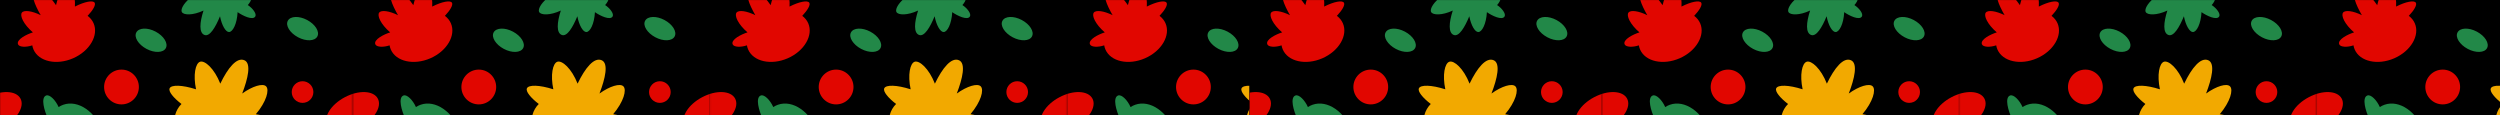
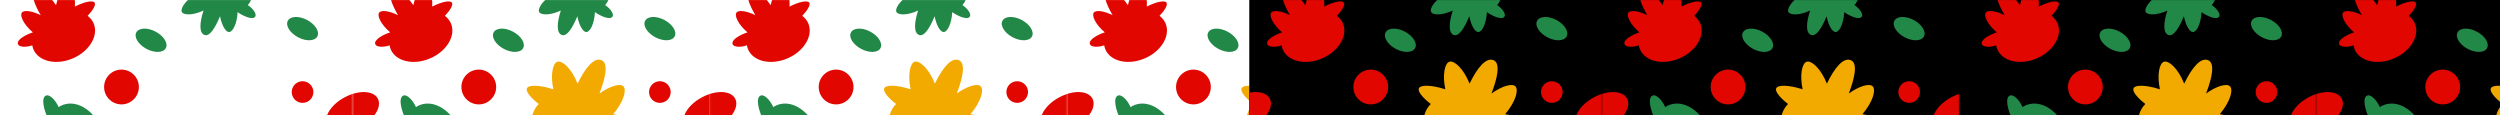
<svg xmlns="http://www.w3.org/2000/svg" width="1733" height="80" viewBox="0 0 1733 80" fill="none">
  <g clip-path="url(#clip0_432_2)">
-     <path d="M868.1 -0.634H-0.25V487.967H868.1V-0.634Z" fill="black" />
    <mask id="mask0_432_2" style="mask-type:luminance" maskUnits="userSpaceOnUse" x="-1" y="-1" width="246" height="198">
      <path d="M244.427 -0.634H-0.217V196.585H244.427V-0.634Z" fill="white" />
    </mask>
    <g mask="url(#mask0_432_2)">
-       <path d="M179.769 90.745C185.438 91.763 191.674 90.595 192.391 87.843C193.591 83.24 183.07 79.988 177.351 79.171C184.688 70.515 186.905 62.226 184.437 59.824C182.137 57.589 175.067 59.674 167.881 64.828C171.949 54.27 174.284 43.88 169.415 41.762C164.163 39.477 157.977 47.015 152.709 57.99C148.574 47.482 141.988 41.712 138.687 42.796C135.485 43.863 133.768 51.902 135.902 61.909C126.232 58.807 118.762 58.673 117.595 61.208C116.578 63.41 120.263 67.813 125.782 72.083C123.697 74.201 122.197 76.736 121.447 79.604C118.412 91.229 128.899 104.021 144.856 108.174C160.812 112.327 176.201 106.289 179.235 94.665C179.569 93.364 179.736 92.046 179.752 90.729" fill="#F2A900" />
-     </g>
+       </g>
    <mask id="mask1_432_2" style="mask-type:luminance" maskUnits="userSpaceOnUse" x="244" y="-1" width="249" height="198">
      <path d="M492.123 -0.634H244.377V196.585H492.123V-0.634Z" fill="white" />
    </mask>
    <g mask="url(#mask1_432_2)">
      <path d="M427.448 90.745C433.117 91.763 439.352 90.595 440.069 87.843C441.27 83.24 430.749 79.988 425.03 79.171C432.366 70.515 434.584 62.226 432.116 59.824C429.815 57.589 422.746 59.674 415.56 64.828C419.628 54.27 421.962 43.88 417.094 41.762C411.842 39.477 405.656 47.015 400.387 57.99C396.252 47.482 389.667 41.712 386.365 42.796C383.164 43.863 381.447 51.902 383.581 61.909C373.91 58.807 366.441 58.673 365.274 61.208C364.257 63.41 367.942 67.813 373.46 72.083C371.376 74.201 369.876 76.736 369.125 79.604C366.091 91.229 376.578 104.021 392.534 108.174C408.49 112.327 423.88 106.289 426.914 94.665C427.248 93.364 427.414 92.046 427.431 90.729" fill="#F2A900" />
    </g>
    <mask id="mask2_432_2" style="mask-type:luminance" maskUnits="userSpaceOnUse" x="492" y="-1" width="248" height="198">
      <path d="M739.801 -0.634H492.056V196.585H739.801V-0.634Z" fill="white" />
    </mask>
    <g mask="url(#mask2_432_2)">
      <path d="M675.143 90.745C680.812 91.763 687.047 90.595 687.764 87.843C688.965 83.24 678.461 79.988 672.725 79.171C680.061 70.515 682.279 62.226 679.811 59.824C677.51 57.589 670.441 59.674 663.238 64.828C667.306 54.27 669.641 43.88 664.772 41.762C659.52 39.477 653.334 47.015 648.066 57.99C643.931 47.482 637.345 41.712 634.044 42.796C630.842 43.863 629.125 51.902 631.259 61.909C621.589 58.807 614.119 58.673 612.969 61.208C611.952 63.41 615.637 67.813 621.155 72.083C619.071 74.201 617.571 76.736 616.82 79.604C613.786 91.229 624.273 104.021 640.229 108.174C656.186 112.327 671.575 106.289 674.609 94.665C674.943 93.364 675.109 92.046 675.126 90.729" fill="#F2A900" />
    </g>
    <mask id="mask3_432_2" style="mask-type:luminance" maskUnits="userSpaceOnUse" x="739" y="-1" width="130" height="198">
      <path d="M868.117 -0.634H739.751V196.585H868.117V-0.634Z" fill="white" />
    </mask>
    <g mask="url(#mask3_432_2)">
      <path d="M922.821 90.745C928.49 91.763 934.726 90.595 935.443 87.843C936.643 83.24 926.123 79.988 920.404 79.171C927.74 70.515 929.958 62.226 927.49 59.824C925.189 57.589 918.12 59.674 910.917 64.828C914.985 54.27 917.319 43.88 912.451 41.762C907.199 39.477 901.013 47.015 895.744 57.99C891.609 47.482 885.024 41.712 881.722 42.796C878.521 43.863 876.804 51.902 878.938 61.909C869.267 58.807 861.798 58.673 860.648 61.208C859.63 63.41 863.315 67.813 868.834 72.083C866.75 74.201 865.249 76.736 864.499 79.604C861.464 91.229 871.952 104.021 887.908 108.174C903.864 112.327 919.253 106.289 922.288 94.665C922.621 93.364 922.788 92.046 922.805 90.729" fill="#F2A900" />
    </g>
    <mask id="mask4_432_2" style="mask-type:luminance" maskUnits="userSpaceOnUse" x="-1" y="-1" width="246" height="198">
      <path d="M244.427 -0.634H-0.217V196.585H244.427V-0.634Z" fill="white" />
    </mask>
    <g mask="url(#mask4_432_2)">
      <path d="M249.846 87.877C240.159 93.014 229.888 92.597 226.887 86.943C223.886 81.289 229.305 72.55 238.992 67.413C248.679 62.276 258.95 62.693 261.951 68.347C264.952 74.001 259.533 82.757 249.846 87.877Z" fill="#E10600" />
    </g>
    <mask id="mask5_432_2" style="mask-type:luminance" maskUnits="userSpaceOnUse" x="244" y="-1" width="249" height="198">
      <path d="M492.123 -0.634H244.377V196.585H492.123V-0.634Z" fill="white" />
    </mask>
    <g mask="url(#mask5_432_2)">
      <path d="M497.541 87.877C487.854 93.014 477.584 92.597 474.582 86.943C471.581 81.289 477 72.55 486.687 67.413C496.374 62.276 506.645 62.693 509.646 68.347C512.647 74.001 507.228 82.757 497.541 87.877Z" fill="#E10600" />
    </g>
    <mask id="mask6_432_2" style="mask-type:luminance" maskUnits="userSpaceOnUse" x="492" y="-1" width="248" height="198">
      <path d="M739.801 -0.634H492.056V196.585H739.801V-0.634Z" fill="white" />
    </mask>
    <g mask="url(#mask6_432_2)">
      <path d="M745.236 87.877C735.549 93.014 725.279 92.597 722.278 86.943C719.276 81.289 724.695 72.55 734.382 67.413C744.069 62.276 754.34 62.693 757.341 68.347C760.342 74.001 754.923 82.757 745.236 87.877Z" fill="#E10600" />
    </g>
    <mask id="mask7_432_2" style="mask-type:luminance" maskUnits="userSpaceOnUse" x="-1" y="-1" width="246" height="198">
      <path d="M244.427 -0.634H-0.217V196.585H244.427V-0.634Z" fill="white" />
    </mask>
    <g mask="url(#mask7_432_2)">
      <path d="M94.486 22.482C92.736 25.785 95.903 30.888 101.556 33.89C107.208 36.892 113.21 36.642 114.961 33.34C116.712 30.038 113.544 24.934 107.891 21.932C102.239 18.93 96.237 19.18 94.486 22.482Z" fill="#228848" />
      <path d="M206.579 25.818C212.232 28.82 218.234 28.57 219.985 25.267C221.735 21.965 218.567 16.862 212.915 13.86C207.263 10.858 201.261 11.108 199.51 14.41C197.759 17.712 200.927 22.816 206.579 25.818Z" fill="#228848" />
    </g>
    <mask id="mask8_432_2" style="mask-type:luminance" maskUnits="userSpaceOnUse" x="244" y="-1" width="249" height="198">
      <path d="M492.123 -0.634H244.377V196.585H492.123V-0.634Z" fill="white" />
    </mask>
    <g mask="url(#mask8_432_2)">
      <path d="M342.182 22.482C340.431 25.785 343.599 30.888 349.251 33.89C354.903 36.892 360.905 36.642 362.656 33.34C364.407 30.038 361.239 24.934 355.587 21.932C349.935 18.93 343.932 19.18 342.182 22.482Z" fill="#228848" />
      <path d="M454.258 25.818C459.91 28.82 465.912 28.57 467.663 25.267C469.414 21.965 466.246 16.862 460.594 13.86C454.942 10.858 448.939 11.108 447.189 14.41C445.438 17.712 448.606 22.816 454.258 25.818Z" fill="#228848" />
    </g>
    <mask id="mask9_432_2" style="mask-type:luminance" maskUnits="userSpaceOnUse" x="492" y="-1" width="248" height="198">
      <path d="M739.801 -0.634H492.056V196.585H739.801V-0.634Z" fill="white" />
    </mask>
    <g mask="url(#mask9_432_2)">
      <path d="M589.877 22.482C588.126 25.785 591.294 30.888 596.946 33.89C602.598 36.892 608.601 36.642 610.351 33.34C612.102 30.038 608.934 24.934 603.282 21.932C597.63 18.93 591.627 19.18 589.877 22.482Z" fill="#228848" />
      <path d="M701.953 25.818C707.605 28.82 713.608 28.57 715.358 25.267C717.109 21.965 713.941 16.862 708.289 13.86C702.637 10.858 696.634 11.108 694.884 14.41C693.133 17.712 696.301 22.816 701.953 25.818Z" fill="#228848" />
    </g>
    <mask id="mask10_432_2" style="mask-type:luminance" maskUnits="userSpaceOnUse" x="739" y="-1" width="130" height="198">
      <path d="M868.117 -0.634H739.751V196.585H868.117V-0.634Z" fill="white" />
    </mask>
    <g mask="url(#mask10_432_2)">
      <path d="M837.555 22.482C835.805 25.784 838.973 30.888 844.625 33.89C850.277 36.892 856.279 36.642 858.03 33.339C859.781 30.037 856.613 24.933 850.96 21.931C845.308 18.929 839.306 19.18 837.555 22.482Z" fill="#228848" />
    </g>
    <mask id="mask11_432_2" style="mask-type:luminance" maskUnits="userSpaceOnUse" x="-1" y="-1" width="246" height="198">
      <path d="M244.427 -0.634H-0.217V196.585H244.427V-0.634Z" fill="white" />
    </mask>
    <g mask="url(#mask11_432_2)">
      <path d="M72.161 60.308C72.161 66.962 77.563 72.366 84.216 72.366C90.868 72.366 96.27 66.962 96.27 60.308C96.27 53.653 90.868 48.249 84.216 48.249C77.563 48.249 72.161 53.653 72.161 60.308Z" fill="#E10600" />
      <path d="M202.228 63.81C202.228 67.963 205.579 71.315 209.731 71.315C213.882 71.315 217.233 67.947 217.233 63.81C217.233 59.674 213.865 56.305 209.731 56.305C205.596 56.305 202.228 59.674 202.228 63.81Z" fill="#E10600" />
    </g>
    <mask id="mask12_432_2" style="mask-type:luminance" maskUnits="userSpaceOnUse" x="244" y="-1" width="249" height="198">
      <path d="M492.123 -0.634H244.377V196.585H492.123V-0.634Z" fill="white" />
    </mask>
    <g mask="url(#mask12_432_2)">
      <path d="M319.84 60.308C319.84 66.962 325.242 72.366 331.894 72.366C338.547 72.366 343.949 66.962 343.949 60.308C343.949 53.653 338.547 48.249 331.894 48.249C325.242 48.249 319.84 53.653 319.84 60.308Z" fill="#E10600" />
      <path d="M449.923 63.81C449.923 67.963 453.274 71.315 457.426 71.315C461.577 71.315 464.929 67.947 464.929 63.81C464.929 59.674 461.561 56.305 457.426 56.305C453.291 56.305 449.923 59.674 449.923 63.81Z" fill="#E10600" />
    </g>
    <mask id="mask13_432_2" style="mask-type:luminance" maskUnits="userSpaceOnUse" x="492" y="-1" width="248" height="198">
      <path d="M739.801 -0.634H492.056V196.585H739.801V-0.634Z" fill="white" />
    </mask>
    <g mask="url(#mask13_432_2)">
      <path d="M567.535 60.308C567.535 66.962 572.92 72.366 579.589 72.366C586.259 72.366 591.644 66.962 591.644 60.308C591.644 53.653 586.242 48.249 579.589 48.249C572.937 48.249 567.535 53.653 567.535 60.308Z" fill="#E10600" />
      <path d="M697.618 63.81C697.618 67.963 700.969 71.315 705.121 71.315C709.273 71.315 712.624 67.947 712.624 63.81C712.624 59.674 709.256 56.305 705.121 56.305C700.986 56.305 697.618 59.674 697.618 63.81Z" fill="#E10600" />
    </g>
    <mask id="mask14_432_2" style="mask-type:luminance" maskUnits="userSpaceOnUse" x="739" y="-1" width="130" height="198">
      <path d="M868.117 -0.634H739.751V196.585H868.117V-0.634Z" fill="white" />
    </mask>
    <g mask="url(#mask14_432_2)">
      <path d="M815.23 60.308C815.23 66.962 820.615 72.366 827.285 72.366C833.954 72.366 839.339 66.962 839.339 60.308C839.339 53.653 833.937 48.249 827.285 48.249C820.632 48.249 815.23 53.653 815.23 60.308Z" fill="#E10600" />
    </g>
    <mask id="mask15_432_2" style="mask-type:luminance" maskUnits="userSpaceOnUse" x="-1" y="-1" width="246" height="198">
      <path d="M244.427 -0.634H-0.217V196.585H244.427V-0.634Z" fill="white" />
    </mask>
    <g mask="url(#mask15_432_2)">
      <path d="M40.632 74.201C38.515 69.414 34.463 65.311 32.029 66.178C27.961 67.613 30.845 77.169 33.146 81.889C22.909 80.755 15.556 83.307 15.006 86.392C14.489 89.261 19.657 93.514 27.177 96.316C17.173 98.617 8.17 102.136 9.053 106.89C10.004 112.01 18.824 112.827 29.745 111.209C23.942 119.648 22.942 127.537 25.443 129.472C27.861 131.34 34.797 128.555 41.233 121.85C43.8 130.706 47.502 136.377 50.002 135.976C52.17 135.626 53.621 130.623 54.021 124.302C56.672 124.785 59.34 124.635 61.874 123.735C72.144 120.115 76.446 105.722 71.461 91.613C66.475 77.503 54.121 68.981 43.85 72.616C42.7 73.016 41.633 73.567 40.632 74.217" fill="#228848" />
    </g>
    <mask id="mask16_432_2" style="mask-type:luminance" maskUnits="userSpaceOnUse" x="244" y="-1" width="249" height="198">
      <path d="M492.123 -0.634H244.377V196.585H492.123V-0.634Z" fill="white" />
    </mask>
    <g mask="url(#mask16_432_2)">
      <path d="M288.328 74.201C286.21 69.414 282.159 65.311 279.724 66.178C275.656 67.613 278.54 77.169 280.841 81.889C270.604 80.755 263.251 83.307 262.701 86.392C262.184 89.261 267.353 93.514 274.872 96.316C264.869 98.617 255.865 102.136 256.749 106.89C257.699 112.01 266.519 112.827 277.44 111.209C271.638 119.648 270.637 127.537 273.138 129.472C275.556 131.34 282.492 128.555 288.928 121.85C291.495 130.706 295.197 136.377 297.698 135.976C299.865 135.626 301.316 130.623 301.716 124.302C304.367 124.785 307.035 124.635 309.569 123.735C319.84 120.115 324.141 105.722 319.156 91.613C314.171 77.503 301.816 68.981 291.545 72.616C290.395 73.016 289.328 73.567 288.328 74.217" fill="#228848" />
    </g>
    <mask id="mask17_432_2" style="mask-type:luminance" maskUnits="userSpaceOnUse" x="492" y="-1" width="248" height="198">
      <path d="M739.801 -0.634H492.056V196.585H739.801V-0.634Z" fill="white" />
    </mask>
    <g mask="url(#mask17_432_2)">
      <path d="M536.023 74.201C533.905 69.414 529.854 65.311 527.419 66.178C523.351 67.613 526.252 77.169 528.536 81.889C518.299 80.755 510.946 83.307 510.396 86.392C509.879 89.261 515.048 93.514 522.568 96.316C512.564 98.617 503.56 102.136 504.444 106.89C505.394 112.01 514.214 112.827 525.135 111.209C519.35 119.648 518.333 127.537 520.834 129.472C523.251 131.34 530.187 128.555 536.623 121.85C539.191 130.706 542.892 136.377 545.393 135.976C547.56 135.626 549.011 130.623 549.411 124.302C552.062 124.785 554.73 124.635 557.264 123.735C567.535 120.115 571.836 105.722 566.851 91.613C561.866 77.503 549.511 68.981 539.241 72.616C538.09 73.016 537.023 73.567 536.023 74.217" fill="#228848" />
    </g>
    <mask id="mask18_432_2" style="mask-type:luminance" maskUnits="userSpaceOnUse" x="739" y="-1" width="130" height="198">
      <path d="M868.117 -0.634H739.751V196.585H868.117V-0.634Z" fill="white" />
    </mask>
    <g mask="url(#mask18_432_2)">
      <path d="M783.701 74.201C781.584 69.414 777.532 65.311 775.098 66.178C771.03 67.613 773.931 77.169 776.215 81.889C765.978 80.755 758.625 83.307 758.075 86.392C757.558 89.261 762.727 93.514 770.246 96.316C760.242 98.617 751.239 102.136 752.122 106.89C753.073 112.01 761.893 112.827 772.814 111.209C767.028 119.648 766.011 127.537 768.512 129.472C770.93 131.34 777.866 128.555 784.302 121.85C786.869 130.706 790.571 136.377 793.072 135.976C795.239 135.626 796.69 130.623 797.09 124.302C799.741 124.785 802.408 124.635 804.943 123.735C815.213 120.115 819.515 105.722 814.53 91.613C809.545 77.503 797.19 68.981 786.919 72.616C785.769 73.016 784.702 73.567 783.701 74.217" fill="#228848" />
    </g>
    <mask id="mask19_432_2" style="mask-type:luminance" maskUnits="userSpaceOnUse" x="-1" y="-1" width="246" height="198">
      <path d="M244.427 -0.634H-0.217V196.585H244.427V-0.634Z" fill="white" />
    </mask>
    <g mask="url(#mask19_432_2)">
      <path d="M171.766 3.502C175.267 5.804 178.002 9.54 177.001 11.358C175.334 14.393 168.148 10.857 164.713 8.422C164.28 16.678 161.295 22.165 158.778 22.215C156.443 22.248 153.742 17.612 152.509 11.274C149.391 18.896 145.422 25.567 141.788 24.25C137.87 22.832 138.353 15.744 141.071 7.305C133.635 10.791 127.265 10.557 126.065 8.339C124.898 6.171 128.016 1.051 134.151 -3.169C127.482 -6.354 123.464 -10.024 124.114 -11.958C124.681 -13.626 128.833 -14.126 133.885 -13.609C133.851 -15.777 134.318 -17.862 135.352 -19.764C139.554 -27.436 151.508 -28.953 162.029 -23.183C172.55 -17.395 177.685 -6.504 173.467 1.167C173 2.018 172.433 2.802 171.783 3.502" fill="#228848" />
    </g>
    <mask id="mask20_432_2" style="mask-type:luminance" maskUnits="userSpaceOnUse" x="244" y="-1" width="249" height="198">
      <path d="M492.123 -0.634H244.377V196.585H492.123V-0.634Z" fill="white" />
    </mask>
    <g mask="url(#mask20_432_2)">
      <path d="M419.461 3.502C422.963 5.804 425.68 9.54 424.697 11.358C423.029 14.393 415.843 10.857 412.409 8.422C411.975 16.678 408.991 22.165 406.473 22.215C404.139 22.248 401.438 17.612 400.204 11.274C397.086 18.896 393.118 25.567 389.483 24.25C385.565 22.832 386.048 15.744 388.766 7.305C381.33 10.791 374.961 10.557 373.76 8.339C372.593 6.171 375.711 1.051 381.847 -3.169C375.178 -6.354 371.159 -10.024 371.81 -11.958C372.376 -13.626 376.528 -14.126 381.58 -13.609C381.547 -15.777 382.014 -17.862 383.047 -19.764C387.249 -27.436 399.203 -28.953 409.724 -23.183C420.245 -17.395 425.38 -6.504 421.162 1.167C420.695 2.018 420.128 2.802 419.478 3.502" fill="#228848" />
    </g>
    <mask id="mask21_432_2" style="mask-type:luminance" maskUnits="userSpaceOnUse" x="492" y="-1" width="248" height="198">
      <path d="M739.801 -0.634H492.056V196.585H739.801V-0.634Z" fill="white" />
    </mask>
    <g mask="url(#mask21_432_2)">
      <path d="M667.14 3.502C670.641 5.804 673.359 9.54 672.375 11.358C670.708 14.393 663.522 10.857 660.087 8.422C659.637 16.678 656.669 22.165 654.151 22.215C651.817 22.248 649.116 17.612 647.882 11.274C644.764 18.896 640.796 25.567 637.162 24.25C633.243 22.832 633.727 15.744 636.428 7.305C628.992 10.791 622.623 10.557 621.422 8.339C620.255 6.171 623.373 1.051 629.509 -3.169C622.839 -6.354 618.821 -10.024 619.471 -11.958C620.038 -13.626 624.19 -14.126 629.242 -13.609C629.209 -15.777 629.675 -17.862 630.709 -19.764C634.911 -27.436 646.865 -28.953 657.386 -23.183C667.907 -17.395 673.042 -6.504 668.824 1.167C668.357 2.018 667.79 2.802 667.14 3.502Z" fill="#228848" />
    </g>
    <mask id="mask22_432_2" style="mask-type:luminance" maskUnits="userSpaceOnUse" x="739" y="-1" width="130" height="198">
      <path d="M868.117 -0.634H739.751V196.585H868.117V-0.634Z" fill="white" />
    </mask>
    <g mask="url(#mask22_432_2)">
      <path d="M914.835 3.502C918.336 5.804 921.071 9.54 920.07 11.358C918.403 14.393 911.217 10.857 907.782 8.422C907.349 16.678 904.364 22.165 901.847 22.215C899.513 22.248 896.811 17.612 895.578 11.274C892.46 18.896 888.492 25.567 884.857 24.25C880.939 22.832 881.422 15.744 884.14 7.305C876.704 10.791 870.335 10.557 869.134 8.339C867.967 6.171 871.085 1.051 877.221 -3.169C870.551 -6.354 866.533 -10.024 867.183 -11.958C867.75 -13.626 871.902 -14.126 876.954 -13.609C876.92 -15.777 877.387 -17.862 878.421 -19.764C882.623 -27.436 894.577 -28.953 905.098 -23.183C915.619 -17.395 920.754 -6.504 916.536 1.167C916.069 2.018 915.502 2.802 914.852 3.502" fill="#228848" />
    </g>
    <mask id="mask23_432_2" style="mask-type:luminance" maskUnits="userSpaceOnUse" x="-1" y="-1" width="246" height="198">
      <path d="M244.427 -0.634H-0.217V196.585H244.427V-0.634Z" fill="white" />
    </mask>
    <g mask="url(#mask23_432_2)">
      <path d="M22.358 31.438C18.207 32.873 13.388 32.739 12.521 30.755C11.071 27.436 18.59 23.733 22.792 22.449C16.239 16.812 13.588 10.841 15.172 8.74C16.64 6.788 22.192 7.522 28.227 10.541C23.909 3.086 20.925 -4.453 24.343 -6.621C28.027 -8.973 33.563 -4.036 38.831 3.586C40.699 -4.803 44.95 -9.923 47.568 -9.49C50.102 -9.073 52.353 -3.219 51.92 4.553C58.822 1.068 64.425 0.084 65.592 1.851C66.609 3.386 64.375 7.138 60.723 10.991C62.541 12.342 63.974 14.06 64.875 16.128C68.526 24.5 62.174 35.374 50.669 40.395C39.165 45.415 26.877 42.696 23.226 34.324C22.825 33.39 22.542 32.422 22.375 31.438" fill="#E10600" />
    </g>
    <mask id="mask24_432_2" style="mask-type:luminance" maskUnits="userSpaceOnUse" x="244" y="-1" width="249" height="198">
      <path d="M492.123 -0.634H244.377V196.585H492.123V-0.634Z" fill="white" />
    </mask>
    <g mask="url(#mask24_432_2)">
      <path d="M270.037 31.438C265.886 32.873 261.067 32.739 260.2 30.755C258.749 27.436 266.269 23.733 270.471 22.449C263.918 16.812 261.267 10.841 262.851 8.74C264.318 6.788 269.87 7.522 275.906 10.541C271.588 3.086 268.603 -4.453 272.021 -6.621C275.706 -8.973 281.241 -4.036 286.51 3.586C288.377 -4.803 292.629 -9.923 295.247 -9.49C297.781 -9.073 300.032 -3.219 299.598 4.553C306.501 1.068 312.103 0.084 313.27 1.851C314.287 3.386 312.053 7.138 308.402 10.991C310.219 12.342 311.653 14.06 312.553 16.128C316.205 24.5 309.852 35.374 298.348 40.395C286.844 45.415 274.556 42.696 270.904 34.324C270.504 33.39 270.221 32.422 270.054 31.438" fill="#E10600" />
    </g>
    <mask id="mask25_432_2" style="mask-type:luminance" maskUnits="userSpaceOnUse" x="492" y="-1" width="248" height="198">
      <path d="M739.801 -0.634H492.056V196.585H739.801V-0.634Z" fill="white" />
    </mask>
    <g mask="url(#mask25_432_2)">
      <path d="M517.732 31.438C513.581 32.873 508.762 32.739 507.895 30.755C506.445 27.436 513.964 23.733 518.166 22.449C511.613 16.812 508.962 10.841 510.546 8.74C512.013 6.788 517.566 7.522 523.601 10.541C519.283 3.086 516.298 -4.453 519.716 -6.621C523.401 -8.973 528.937 -4.036 534.205 3.586C536.073 -4.803 540.324 -9.923 542.942 -9.49C545.476 -9.073 547.727 -3.219 547.31 4.553C554.213 1.068 559.815 0.084 560.982 1.851C561.999 3.386 559.765 7.138 556.114 10.991C557.931 12.342 559.365 14.06 560.265 16.128C563.917 24.5 557.564 35.374 546.06 40.395C534.555 45.415 522.267 42.696 518.616 34.324C518.216 33.39 517.932 32.422 517.766 31.438" fill="#E10600" />
    </g>
    <mask id="mask26_432_2" style="mask-type:luminance" maskUnits="userSpaceOnUse" x="739" y="-1" width="130" height="198">
      <path d="M868.117 -0.634H739.751V196.585H868.117V-0.634Z" fill="white" />
    </mask>
    <g mask="url(#mask26_432_2)">
      <path d="M765.411 31.438C761.259 32.873 756.441 32.739 755.574 30.755C754.123 27.436 761.643 23.733 765.844 22.449C759.292 16.812 756.641 10.841 758.225 8.74C759.692 6.788 765.244 7.522 771.263 10.541C766.945 3.086 763.96 -4.453 767.378 -6.621C771.063 -8.973 776.599 -4.036 781.867 3.586C783.735 -4.803 787.986 -9.923 790.604 -9.49C793.138 -9.073 795.389 -3.219 794.972 4.553C801.875 1.068 807.477 0.084 808.644 1.851C809.661 3.386 807.427 7.138 803.776 10.991C805.593 12.342 807.027 14.06 807.927 16.128C811.579 24.5 805.226 35.374 793.722 40.395C782.217 45.415 769.929 42.696 766.278 34.324C765.878 33.39 765.594 32.422 765.428 31.438" fill="#E10600" />
    </g>
    <mask id="mask27_432_2" style="mask-type:luminance" maskUnits="userSpaceOnUse" x="-1" y="-1" width="246" height="198">
-       <path d="M244.427 -0.634H-0.217V196.585H244.427V-0.634Z" fill="white" />
-     </mask>
+       </mask>
    <g mask="url(#mask27_432_2)">
      <path d="M2.101 87.877C-7.586 93.014 -17.857 92.597 -20.858 86.943C-23.859 81.289 -18.441 72.55 -8.753 67.413C0.934 62.276 11.204 62.693 14.205 68.347C17.207 74.001 11.788 82.757 2.101 87.877Z" fill="#E10600" />
    </g>
    <mask id="mask28_432_2" style="mask-type:luminance" maskUnits="userSpaceOnUse" x="244" y="-1" width="249" height="198">
      <path d="M492.123 -0.634H244.377V196.585H492.123V-0.634Z" fill="white" />
    </mask>
    <g mask="url(#mask28_432_2)">
      <path d="M249.796 87.877C240.109 93.014 229.838 92.597 226.837 86.943C223.836 81.289 229.255 72.55 238.942 67.413C248.629 62.276 258.9 62.693 261.901 68.347C264.902 74.001 259.483 82.757 249.796 87.877Z" fill="#E10600" />
    </g>
    <mask id="mask29_432_2" style="mask-type:luminance" maskUnits="userSpaceOnUse" x="492" y="-1" width="248" height="198">
      <path d="M739.801 -0.634H492.056V196.585H739.801V-0.634Z" fill="white" />
    </mask>
    <g mask="url(#mask29_432_2)">
      <path d="M497.491 87.877C487.804 93.014 477.533 92.597 474.532 86.943C471.531 81.289 476.95 72.55 486.637 67.413C496.324 62.276 506.595 62.693 509.596 68.347C512.597 74.001 507.178 82.757 497.491 87.877Z" fill="#E10600" />
    </g>
    <mask id="mask30_432_2" style="mask-type:luminance" maskUnits="userSpaceOnUse" x="739" y="-1" width="130" height="198">
      <path d="M868.117 -0.634H739.751V196.585H868.117V-0.634Z" fill="white" />
    </mask>
    <g mask="url(#mask30_432_2)">
      <path d="M745.17 87.877C735.483 93.014 725.212 92.597 722.211 86.943C719.21 81.289 724.629 72.55 734.316 67.413C744.003 62.276 754.273 62.693 757.274 68.347C760.276 74.001 754.857 82.757 745.17 87.877Z" fill="#E10600" />
    </g>
  </g>
  <g clip-path="url(#clip1_432_2)">
    <path d="M1734.1 -0.634H865.75V487.967H1734.1V-0.634Z" fill="black" />
    <mask id="mask31_432_2" style="mask-type:luminance" maskUnits="userSpaceOnUse" x="865" y="-1" width="246" height="198">
      <path d="M1110.43 -0.634H865.783V196.585H1110.43V-0.634Z" fill="white" />
    </mask>
    <g mask="url(#mask31_432_2)">
      <path d="M1045.77 90.745C1051.44 91.763 1057.67 90.595 1058.39 87.843C1059.59 83.24 1049.07 79.988 1043.35 79.171C1050.69 70.515 1052.91 62.226 1050.44 59.824C1048.14 57.589 1041.07 59.674 1033.88 64.828C1037.95 54.27 1040.28 43.88 1035.42 41.762C1030.16 39.477 1023.98 47.015 1018.71 57.99C1014.57 47.482 1007.99 41.712 1004.69 42.796C1001.49 43.863 999.768 51.902 1001.9 61.909C992.232 58.807 984.762 58.673 983.595 61.208C982.578 63.41 986.263 67.813 991.782 72.083C989.698 74.201 988.197 76.736 987.447 79.604C984.412 91.229 994.9 104.021 1010.86 108.174C1026.81 112.327 1042.2 106.289 1045.24 94.665C1045.57 93.364 1045.74 92.046 1045.75 90.729" fill="#F2A900" />
    </g>
    <mask id="mask32_432_2" style="mask-type:luminance" maskUnits="userSpaceOnUse" x="1110" y="-1" width="249" height="198">
      <path d="M1358.12 -0.634H1110.38V196.585H1358.12V-0.634Z" fill="white" />
    </mask>
    <g mask="url(#mask32_432_2)">
      <path d="M1293.45 90.745C1299.12 91.763 1305.35 90.595 1306.07 87.843C1307.27 83.24 1296.75 79.988 1291.03 79.171C1298.37 70.515 1300.58 62.226 1298.12 59.824C1295.82 57.589 1288.75 59.674 1281.56 64.828C1285.63 54.27 1287.96 43.88 1283.09 41.762C1277.84 39.477 1271.66 47.015 1266.39 57.99C1262.25 47.482 1255.67 41.712 1252.37 42.796C1249.16 43.863 1247.45 51.902 1249.58 61.909C1239.91 58.807 1232.44 58.673 1231.27 61.208C1230.26 63.41 1233.94 67.813 1239.46 72.083C1237.38 74.201 1235.88 76.736 1235.13 79.604C1232.09 91.229 1242.58 104.021 1258.53 108.174C1274.49 112.327 1289.88 106.289 1292.91 94.665C1293.25 93.364 1293.41 92.046 1293.43 90.729" fill="#F2A900" />
    </g>
    <mask id="mask33_432_2" style="mask-type:luminance" maskUnits="userSpaceOnUse" x="1358" y="-1" width="248" height="198">
      <path d="M1605.8 -0.634H1358.06V196.585H1605.8V-0.634Z" fill="white" />
    </mask>
    <g mask="url(#mask33_432_2)">
      <path d="M1541.14 90.745C1546.81 91.763 1553.05 90.595 1553.76 87.843C1554.96 83.24 1544.46 79.988 1538.73 79.171C1546.06 70.515 1548.28 62.226 1545.81 59.824C1543.51 57.589 1536.44 59.674 1529.24 64.828C1533.31 54.27 1535.64 43.88 1530.77 41.762C1525.52 39.477 1519.33 47.015 1514.07 57.99C1509.93 47.482 1503.35 41.712 1500.04 42.796C1496.84 43.863 1495.13 51.902 1497.26 61.909C1487.59 58.807 1480.12 58.673 1478.97 61.208C1477.95 63.41 1481.64 67.813 1487.16 72.083C1485.07 74.201 1483.57 76.736 1482.82 79.604C1479.79 91.229 1490.27 104.021 1506.23 108.174C1522.19 112.327 1537.57 106.289 1540.61 94.665C1540.94 93.364 1541.11 92.046 1541.13 90.729" fill="#F2A900" />
    </g>
    <mask id="mask34_432_2" style="mask-type:luminance" maskUnits="userSpaceOnUse" x="1605" y="-1" width="130" height="198">
      <path d="M1734.12 -0.634H1605.75V196.585H1734.12V-0.634Z" fill="white" />
    </mask>
    <g mask="url(#mask34_432_2)">
      <path d="M1788.82 90.745C1794.49 91.763 1800.73 90.595 1801.44 87.843C1802.64 83.24 1792.12 79.988 1786.4 79.171C1793.74 70.515 1795.96 62.226 1793.49 59.824C1791.19 57.589 1784.12 59.674 1776.92 64.828C1780.99 54.27 1783.32 43.88 1778.45 41.762C1773.2 39.477 1767.01 47.015 1761.74 57.99C1757.61 47.482 1751.02 41.712 1747.72 42.796C1744.52 43.863 1742.8 51.902 1744.94 61.909C1735.27 58.807 1727.8 58.673 1726.65 61.208C1725.63 63.41 1729.32 67.813 1734.83 72.083C1732.75 74.201 1731.25 76.736 1730.5 79.604C1727.46 91.229 1737.95 104.021 1753.91 108.174C1769.86 112.327 1785.25 106.289 1788.29 94.665C1788.62 93.364 1788.79 92.046 1788.8 90.729" fill="#F2A900" />
    </g>
    <mask id="mask35_432_2" style="mask-type:luminance" maskUnits="userSpaceOnUse" x="865" y="-1" width="246" height="198">
      <path d="M1110.43 -0.634H865.783V196.585H1110.43V-0.634Z" fill="white" />
    </mask>
    <g mask="url(#mask35_432_2)">
      <path d="M1115.85 87.877C1106.16 93.014 1095.89 92.597 1092.89 86.943C1089.89 81.289 1095.3 72.55 1104.99 67.413C1114.68 62.276 1124.95 62.693 1127.95 68.347C1130.95 74.001 1125.53 82.757 1115.85 87.877Z" fill="#E10600" />
    </g>
    <mask id="mask36_432_2" style="mask-type:luminance" maskUnits="userSpaceOnUse" x="1110" y="-1" width="249" height="198">
      <path d="M1358.12 -0.634H1110.38V196.585H1358.12V-0.634Z" fill="white" />
    </mask>
    <g mask="url(#mask36_432_2)">
      <path d="M1363.54 87.877C1353.85 93.014 1343.58 92.597 1340.58 86.943C1337.58 81.289 1343 72.55 1352.69 67.413C1362.37 62.276 1372.64 62.693 1375.65 68.347C1378.65 74.001 1373.23 82.757 1363.54 87.877Z" fill="#E10600" />
    </g>
    <mask id="mask37_432_2" style="mask-type:luminance" maskUnits="userSpaceOnUse" x="1358" y="-1" width="248" height="198">
      <path d="M1605.8 -0.634H1358.06V196.585H1605.8V-0.634Z" fill="white" />
    </mask>
    <g mask="url(#mask37_432_2)">
      <path d="M1611.24 87.877C1601.55 93.014 1591.28 92.597 1588.28 86.943C1585.28 81.289 1590.7 72.55 1600.38 67.413C1610.07 62.276 1620.34 62.693 1623.34 68.347C1626.34 74.001 1620.92 82.757 1611.24 87.877Z" fill="#E10600" />
    </g>
    <mask id="mask38_432_2" style="mask-type:luminance" maskUnits="userSpaceOnUse" x="865" y="-1" width="246" height="198">
      <path d="M1110.43 -0.634H865.783V196.585H1110.43V-0.634Z" fill="white" />
    </mask>
    <g mask="url(#mask38_432_2)">
      <path d="M960.486 22.482C958.736 25.785 961.904 30.888 967.556 33.89C973.208 36.892 979.21 36.642 980.961 33.34C982.712 30.038 979.544 24.934 973.891 21.932C968.239 18.93 962.237 19.18 960.486 22.482Z" fill="#228848" />
      <path d="M1072.58 25.818C1078.23 28.82 1084.23 28.57 1085.98 25.267C1087.74 21.965 1084.57 16.862 1078.92 13.86C1073.26 10.858 1067.26 11.108 1065.51 14.41C1063.76 17.712 1066.93 22.816 1072.58 25.818Z" fill="#228848" />
    </g>
    <mask id="mask39_432_2" style="mask-type:luminance" maskUnits="userSpaceOnUse" x="1110" y="-1" width="249" height="198">
      <path d="M1358.12 -0.634H1110.38V196.585H1358.12V-0.634Z" fill="white" />
    </mask>
    <g mask="url(#mask39_432_2)">
      <path d="M1208.18 22.482C1206.43 25.785 1209.6 30.888 1215.25 33.89C1220.9 36.892 1226.91 36.642 1228.66 33.34C1230.41 30.038 1227.24 24.934 1221.59 21.932C1215.93 18.93 1209.93 19.18 1208.18 22.482Z" fill="#228848" />
      <path d="M1320.26 25.818C1325.91 28.82 1331.91 28.57 1333.66 25.267C1335.41 21.965 1332.25 16.862 1326.59 13.86C1320.94 10.858 1314.94 11.108 1313.19 14.41C1311.44 17.712 1314.61 22.816 1320.26 25.818Z" fill="#228848" />
    </g>
    <mask id="mask40_432_2" style="mask-type:luminance" maskUnits="userSpaceOnUse" x="1358" y="-1" width="248" height="198">
      <path d="M1605.8 -0.634H1358.06V196.585H1605.8V-0.634Z" fill="white" />
    </mask>
    <g mask="url(#mask40_432_2)">
      <path d="M1455.88 22.482C1454.13 25.785 1457.29 30.888 1462.95 33.89C1468.6 36.892 1474.6 36.642 1476.35 33.34C1478.1 30.038 1474.93 24.934 1469.28 21.932C1463.63 18.93 1457.63 19.18 1455.88 22.482Z" fill="#228848" />
      <path d="M1567.95 25.818C1573.61 28.82 1579.61 28.57 1581.36 25.267C1583.11 21.965 1579.94 16.862 1574.29 13.86C1568.64 10.858 1562.63 11.108 1560.88 14.41C1559.13 17.712 1562.3 22.816 1567.95 25.818Z" fill="#228848" />
    </g>
    <mask id="mask41_432_2" style="mask-type:luminance" maskUnits="userSpaceOnUse" x="1605" y="-1" width="130" height="198">
      <path d="M1734.12 -0.634H1605.75V196.585H1734.12V-0.634Z" fill="white" />
    </mask>
    <g mask="url(#mask41_432_2)">
      <path d="M1703.56 22.482C1701.8 25.784 1704.97 30.888 1710.62 33.89C1716.28 36.892 1722.28 36.642 1724.03 33.339C1725.78 30.037 1722.61 24.933 1716.96 21.931C1711.31 18.929 1705.31 19.18 1703.56 22.482Z" fill="#228848" />
    </g>
    <mask id="mask42_432_2" style="mask-type:luminance" maskUnits="userSpaceOnUse" x="865" y="-1" width="246" height="198">
      <path d="M1110.43 -0.634H865.783V196.585H1110.43V-0.634Z" fill="white" />
    </mask>
    <g mask="url(#mask42_432_2)">
      <path d="M938.161 60.308C938.161 66.962 943.563 72.366 950.216 72.366C956.868 72.366 962.27 66.962 962.27 60.308C962.27 53.653 956.868 48.249 950.216 48.249C943.563 48.249 938.161 53.653 938.161 60.308Z" fill="#E10600" />
      <path d="M1068.23 63.81C1068.23 67.963 1071.58 71.315 1075.73 71.315C1079.88 71.315 1083.23 67.947 1083.23 63.81C1083.23 59.674 1079.87 56.305 1075.73 56.305C1071.6 56.305 1068.23 59.674 1068.23 63.81Z" fill="#E10600" />
    </g>
    <mask id="mask43_432_2" style="mask-type:luminance" maskUnits="userSpaceOnUse" x="1110" y="-1" width="249" height="198">
      <path d="M1358.12 -0.634H1110.38V196.585H1358.12V-0.634Z" fill="white" />
    </mask>
    <g mask="url(#mask43_432_2)">
      <path d="M1185.84 60.308C1185.84 66.962 1191.24 72.366 1197.89 72.366C1204.55 72.366 1209.95 66.962 1209.95 60.308C1209.95 53.653 1204.55 48.249 1197.89 48.249C1191.24 48.249 1185.84 53.653 1185.84 60.308Z" fill="#E10600" />
      <path d="M1315.92 63.81C1315.92 67.963 1319.27 71.315 1323.43 71.315C1327.58 71.315 1330.93 67.947 1330.93 63.81C1330.93 59.674 1327.56 56.305 1323.43 56.305C1319.29 56.305 1315.92 59.674 1315.92 63.81Z" fill="#E10600" />
    </g>
    <mask id="mask44_432_2" style="mask-type:luminance" maskUnits="userSpaceOnUse" x="1358" y="-1" width="248" height="198">
      <path d="M1605.8 -0.634H1358.06V196.585H1605.8V-0.634Z" fill="white" />
    </mask>
    <g mask="url(#mask44_432_2)">
      <path d="M1433.53 60.308C1433.53 66.962 1438.92 72.366 1445.59 72.366C1452.26 72.366 1457.64 66.962 1457.64 60.308C1457.64 53.653 1452.24 48.249 1445.59 48.249C1438.94 48.249 1433.53 53.653 1433.53 60.308Z" fill="#E10600" />
      <path d="M1563.62 63.81C1563.62 67.963 1566.97 71.315 1571.12 71.315C1575.27 71.315 1578.62 67.947 1578.62 63.81C1578.62 59.674 1575.26 56.305 1571.12 56.305C1566.99 56.305 1563.62 59.674 1563.62 63.81Z" fill="#E10600" />
    </g>
    <mask id="mask45_432_2" style="mask-type:luminance" maskUnits="userSpaceOnUse" x="1605" y="-1" width="130" height="198">
      <path d="M1734.12 -0.634H1605.75V196.585H1734.12V-0.634Z" fill="white" />
    </mask>
    <g mask="url(#mask45_432_2)">
      <path d="M1681.23 60.308C1681.23 66.962 1686.62 72.366 1693.28 72.366C1699.95 72.366 1705.34 66.962 1705.34 60.308C1705.34 53.653 1699.94 48.249 1693.28 48.249C1686.63 48.249 1681.23 53.653 1681.23 60.308Z" fill="#E10600" />
    </g>
    <mask id="mask46_432_2" style="mask-type:luminance" maskUnits="userSpaceOnUse" x="865" y="-1" width="246" height="198">
-       <path d="M1110.43 -0.634H865.783V196.585H1110.43V-0.634Z" fill="white" />
+       <path d="M1110.43 -0.634V196.585H1110.43V-0.634Z" fill="white" />
    </mask>
    <g mask="url(#mask46_432_2)">
      <path d="M906.632 74.201C904.515 69.414 900.463 65.311 898.029 66.178C893.961 67.613 896.845 77.169 899.146 81.889C888.909 80.755 881.556 83.307 881.006 86.392C880.489 89.261 885.658 93.514 893.177 96.316C883.173 98.617 874.17 102.136 875.054 106.89C876.004 112.01 884.824 112.827 895.745 111.209C889.943 119.648 888.942 127.537 891.443 129.472C893.861 131.34 900.797 128.555 907.233 121.85C909.8 130.706 913.502 136.377 916.003 135.976C918.17 135.626 919.621 130.623 920.021 124.302C922.672 124.785 925.34 124.635 927.874 123.735C938.144 120.115 942.446 105.722 937.461 91.613C932.476 77.503 920.121 68.981 909.85 72.616C908.7 73.016 907.633 73.567 906.632 74.217" fill="#228848" />
    </g>
    <mask id="mask47_432_2" style="mask-type:luminance" maskUnits="userSpaceOnUse" x="1110" y="-1" width="249" height="198">
      <path d="M1358.12 -0.634H1110.38V196.585H1358.12V-0.634Z" fill="white" />
    </mask>
    <g mask="url(#mask47_432_2)">
      <path d="M1154.33 74.201C1152.21 69.414 1148.16 65.311 1145.72 66.178C1141.66 67.613 1144.54 77.169 1146.84 81.889C1136.6 80.755 1129.25 83.307 1128.7 86.392C1128.18 89.261 1133.35 93.514 1140.87 96.316C1130.87 98.617 1121.87 102.136 1122.75 106.89C1123.7 112.01 1132.52 112.827 1143.44 111.209C1137.64 119.648 1136.64 127.537 1139.14 129.472C1141.56 131.34 1148.49 128.555 1154.93 121.85C1157.5 130.706 1161.2 136.377 1163.7 135.976C1165.87 135.626 1167.32 130.623 1167.72 124.302C1170.37 124.785 1173.03 124.635 1175.57 123.735C1185.84 120.115 1190.14 105.722 1185.16 91.613C1180.17 77.503 1167.82 68.981 1157.55 72.616C1156.4 73.016 1155.33 73.567 1154.33 74.217" fill="#228848" />
    </g>
    <mask id="mask48_432_2" style="mask-type:luminance" maskUnits="userSpaceOnUse" x="1358" y="-1" width="248" height="198">
      <path d="M1605.8 -0.634H1358.06V196.585H1605.8V-0.634Z" fill="white" />
    </mask>
    <g mask="url(#mask48_432_2)">
      <path d="M1402.02 74.201C1399.91 69.414 1395.85 65.311 1393.42 66.178C1389.35 67.613 1392.25 77.169 1394.54 81.889C1384.3 80.755 1376.95 83.307 1376.4 86.392C1375.88 89.261 1381.05 93.514 1388.57 96.316C1378.56 98.617 1369.56 102.136 1370.44 106.89C1371.39 112.01 1380.21 112.827 1391.14 111.209C1385.35 119.648 1384.33 127.537 1386.83 129.472C1389.25 131.34 1396.19 128.555 1402.62 121.85C1405.19 130.706 1408.89 136.377 1411.39 135.976C1413.56 135.626 1415.01 130.623 1415.41 124.302C1418.06 124.785 1420.73 124.635 1423.26 123.735C1433.53 120.115 1437.84 105.722 1432.85 91.613C1427.87 77.503 1415.51 68.981 1405.24 72.616C1404.09 73.016 1403.02 73.567 1402.02 74.217" fill="#228848" />
    </g>
    <mask id="mask49_432_2" style="mask-type:luminance" maskUnits="userSpaceOnUse" x="1605" y="-1" width="130" height="198">
      <path d="M1734.12 -0.634H1605.75V196.585H1734.12V-0.634Z" fill="white" />
    </mask>
    <g mask="url(#mask49_432_2)">
      <path d="M1649.7 74.201C1647.58 69.414 1643.53 65.311 1641.1 66.178C1637.03 67.613 1639.93 77.169 1642.22 81.889C1631.98 80.755 1624.63 83.307 1624.07 86.392C1623.56 89.261 1628.73 93.514 1636.25 96.316C1626.24 98.617 1617.24 102.136 1618.12 106.89C1619.07 112.01 1627.89 112.827 1638.81 111.209C1633.03 119.648 1632.01 127.537 1634.51 129.472C1636.93 131.34 1643.87 128.555 1650.3 121.85C1652.87 130.706 1656.57 136.377 1659.07 135.976C1661.24 135.626 1662.69 130.623 1663.09 124.302C1665.74 124.785 1668.41 124.635 1670.94 123.735C1681.21 120.115 1685.52 105.722 1680.53 91.613C1675.54 77.503 1663.19 68.981 1652.92 72.616C1651.77 73.016 1650.7 73.567 1649.7 74.217" fill="#228848" />
    </g>
    <mask id="mask50_432_2" style="mask-type:luminance" maskUnits="userSpaceOnUse" x="865" y="-1" width="246" height="198">
      <path d="M1110.43 -0.634H865.783V196.585H1110.43V-0.634Z" fill="white" />
    </mask>
    <g mask="url(#mask50_432_2)">
      <path d="M1037.77 3.502C1041.27 5.804 1044 9.54 1043 11.358C1041.33 14.393 1034.15 10.857 1030.71 8.422C1030.28 16.678 1027.3 22.165 1024.78 22.215C1022.44 22.248 1019.74 17.612 1018.51 11.274C1015.39 18.896 1011.42 25.567 1007.79 24.25C1003.87 22.832 1004.35 15.744 1007.07 7.305C999.635 10.791 993.266 10.557 992.065 8.339C990.898 6.171 994.016 1.051 1000.15 -3.169C993.482 -6.354 989.464 -10.024 990.114 -11.958C990.681 -13.626 994.833 -14.126 999.885 -13.609C999.851 -15.777 1000.32 -17.862 1001.35 -19.764C1005.55 -27.436 1017.51 -28.953 1028.03 -23.183C1038.55 -17.395 1043.68 -6.504 1039.47 1.167C1039 2.018 1038.43 2.802 1037.78 3.502" fill="#228848" />
    </g>
    <mask id="mask51_432_2" style="mask-type:luminance" maskUnits="userSpaceOnUse" x="1110" y="-1" width="249" height="198">
      <path d="M1358.12 -0.634H1110.38V196.585H1358.12V-0.634Z" fill="white" />
    </mask>
    <g mask="url(#mask51_432_2)">
      <path d="M1285.46 3.502C1288.96 5.804 1291.68 9.54 1290.7 11.358C1289.03 14.393 1281.84 10.857 1278.41 8.422C1277.98 16.678 1274.99 22.165 1272.47 22.215C1270.14 22.248 1267.44 17.612 1266.2 11.274C1263.09 18.896 1259.12 25.567 1255.48 24.25C1251.56 22.832 1252.05 15.744 1254.77 7.305C1247.33 10.791 1240.96 10.557 1239.76 8.339C1238.59 6.171 1241.71 1.051 1247.85 -3.169C1241.18 -6.354 1237.16 -10.024 1237.81 -11.958C1238.38 -13.626 1242.53 -14.126 1247.58 -13.609C1247.55 -15.777 1248.01 -17.862 1249.05 -19.764C1253.25 -27.436 1265.2 -28.953 1275.72 -23.183C1286.24 -17.395 1291.38 -6.504 1287.16 1.167C1286.7 2.018 1286.13 2.802 1285.48 3.502" fill="#228848" />
    </g>
    <mask id="mask52_432_2" style="mask-type:luminance" maskUnits="userSpaceOnUse" x="1358" y="-1" width="248" height="198">
      <path d="M1605.8 -0.634H1358.06V196.585H1605.8V-0.634Z" fill="white" />
    </mask>
    <g mask="url(#mask52_432_2)">
      <path d="M1533.14 3.502C1536.64 5.804 1539.36 9.54 1538.38 11.358C1536.71 14.393 1529.52 10.857 1526.09 8.422C1525.64 16.678 1522.67 22.165 1520.15 22.215C1517.82 22.248 1515.12 17.612 1513.88 11.274C1510.76 18.896 1506.8 25.567 1503.16 24.25C1499.24 22.832 1499.73 15.744 1502.43 7.305C1494.99 10.791 1488.62 10.557 1487.42 8.339C1486.26 6.171 1489.37 1.051 1495.51 -3.169C1488.84 -6.354 1484.82 -10.024 1485.47 -11.958C1486.04 -13.626 1490.19 -14.126 1495.24 -13.609C1495.21 -15.777 1495.68 -17.862 1496.71 -19.764C1500.91 -27.436 1512.87 -28.953 1523.39 -23.183C1533.91 -17.395 1539.04 -6.504 1534.82 1.167C1534.36 2.018 1533.79 2.802 1533.14 3.502Z" fill="#228848" />
    </g>
    <mask id="mask53_432_2" style="mask-type:luminance" maskUnits="userSpaceOnUse" x="1605" y="-1" width="130" height="198">
      <path d="M1734.12 -0.634H1605.75V196.585H1734.12V-0.634Z" fill="white" />
    </mask>
    <g mask="url(#mask53_432_2)">
      <path d="M1780.84 3.502C1784.34 5.804 1787.07 9.54 1786.07 11.358C1784.4 14.393 1777.22 10.857 1773.78 8.422C1773.35 16.678 1770.36 22.165 1767.85 22.215C1765.51 22.248 1762.81 17.612 1761.58 11.274C1758.46 18.896 1754.49 25.567 1750.86 24.25C1746.94 22.832 1747.42 15.744 1750.14 7.305C1742.7 10.791 1736.33 10.557 1735.13 8.339C1733.97 6.171 1737.08 1.051 1743.22 -3.169C1736.55 -6.354 1732.53 -10.024 1733.18 -11.958C1733.75 -13.626 1737.9 -14.126 1742.95 -13.609C1742.92 -15.777 1743.39 -17.862 1744.42 -19.764C1748.62 -27.436 1760.58 -28.953 1771.1 -23.183C1781.62 -17.395 1786.75 -6.504 1782.54 1.167C1782.07 2.018 1781.5 2.802 1780.85 3.502" fill="#228848" />
    </g>
    <mask id="mask54_432_2" style="mask-type:luminance" maskUnits="userSpaceOnUse" x="865" y="-1" width="246" height="198">
      <path d="M1110.43 -0.634H865.783V196.585H1110.43V-0.634Z" fill="white" />
    </mask>
    <g mask="url(#mask54_432_2)">
      <path d="M888.359 31.438C884.207 32.873 879.388 32.739 878.521 30.755C877.071 27.436 884.59 23.733 888.792 22.449C882.24 16.812 879.589 10.841 881.172 8.74C882.64 6.788 888.192 7.522 894.228 10.541C889.909 3.086 886.925 -4.453 890.343 -6.621C894.027 -8.973 899.563 -4.036 904.832 3.586C906.699 -4.803 910.951 -9.923 913.568 -9.49C916.103 -9.073 918.353 -3.219 917.92 4.553C924.823 1.068 930.425 0.084 931.592 1.851C932.609 3.386 930.375 7.138 926.723 10.991C928.541 12.342 929.975 14.06 930.875 16.128C934.526 24.5 928.174 35.374 916.669 40.395C905.165 45.415 892.877 42.696 889.226 34.324C888.825 33.39 888.542 32.422 888.375 31.438" fill="#E10600" />
    </g>
    <mask id="mask55_432_2" style="mask-type:luminance" maskUnits="userSpaceOnUse" x="1110" y="-1" width="249" height="198">
      <path d="M1358.12 -0.634H1110.38V196.585H1358.12V-0.634Z" fill="white" />
    </mask>
    <g mask="url(#mask55_432_2)">
      <path d="M1136.04 31.438C1131.89 32.873 1127.07 32.739 1126.2 30.755C1124.75 27.436 1132.27 23.733 1136.47 22.449C1129.92 16.812 1127.27 10.841 1128.85 8.74C1130.32 6.788 1135.87 7.522 1141.91 10.541C1137.59 3.086 1134.6 -4.453 1138.02 -6.621C1141.71 -8.973 1147.24 -4.036 1152.51 3.586C1154.38 -4.803 1158.63 -9.923 1161.25 -9.49C1163.78 -9.073 1166.03 -3.219 1165.6 4.553C1172.5 1.068 1178.1 0.084 1179.27 1.851C1180.29 3.386 1178.05 7.138 1174.4 10.991C1176.22 12.342 1177.65 14.06 1178.55 16.128C1182.2 24.5 1175.85 35.374 1164.35 40.395C1152.84 45.415 1140.56 42.696 1136.9 34.324C1136.5 33.39 1136.22 32.422 1136.05 31.438" fill="#E10600" />
    </g>
    <mask id="mask56_432_2" style="mask-type:luminance" maskUnits="userSpaceOnUse" x="1358" y="-1" width="248" height="198">
      <path d="M1605.8 -0.634H1358.06V196.585H1605.8V-0.634Z" fill="white" />
    </mask>
    <g mask="url(#mask56_432_2)">
      <path d="M1383.73 31.438C1379.58 32.873 1374.76 32.739 1373.9 30.755C1372.44 27.436 1379.96 23.733 1384.17 22.449C1377.61 16.812 1374.96 10.841 1376.55 8.74C1378.01 6.788 1383.57 7.522 1389.6 10.541C1385.28 3.086 1382.3 -4.453 1385.72 -6.621C1389.4 -8.973 1394.94 -4.036 1400.21 3.586C1402.07 -4.803 1406.32 -9.923 1408.94 -9.49C1411.48 -9.073 1413.73 -3.219 1413.31 4.553C1420.21 1.068 1425.82 0.084 1426.98 1.851C1428 3.386 1425.77 7.138 1422.11 10.991C1423.93 12.342 1425.37 14.06 1426.27 16.128C1429.92 24.5 1423.56 35.374 1412.06 40.395C1400.56 45.415 1388.27 42.696 1384.62 34.324C1384.22 33.39 1383.93 32.422 1383.77 31.438" fill="#E10600" />
    </g>
    <mask id="mask57_432_2" style="mask-type:luminance" maskUnits="userSpaceOnUse" x="1605" y="-1" width="130" height="198">
      <path d="M1734.12 -0.634H1605.75V196.585H1734.12V-0.634Z" fill="white" />
    </mask>
    <g mask="url(#mask57_432_2)">
      <path d="M1631.41 31.438C1627.26 32.873 1622.44 32.739 1621.57 30.755C1620.12 27.436 1627.64 23.733 1631.84 22.449C1625.29 16.812 1622.64 10.841 1624.22 8.74C1625.69 6.788 1631.24 7.522 1637.26 10.541C1632.94 3.086 1629.96 -4.453 1633.38 -6.621C1637.06 -8.973 1642.6 -4.036 1647.87 3.586C1649.73 -4.803 1653.99 -9.923 1656.6 -9.49C1659.14 -9.073 1661.39 -3.219 1660.97 4.553C1667.87 1.068 1673.48 0.084 1674.64 1.851C1675.66 3.386 1673.43 7.138 1669.78 10.991C1671.59 12.342 1673.03 14.06 1673.93 16.128C1677.58 24.5 1671.23 35.374 1659.72 40.395C1648.22 45.415 1635.93 42.696 1632.28 34.324C1631.88 33.39 1631.59 32.422 1631.43 31.438" fill="#E10600" />
    </g>
    <mask id="mask58_432_2" style="mask-type:luminance" maskUnits="userSpaceOnUse" x="865" y="-1" width="246" height="198">
      <path d="M1110.43 -0.634H865.783V196.585H1110.43V-0.634Z" fill="white" />
    </mask>
    <g mask="url(#mask58_432_2)">
      <path d="M868.101 87.877C858.414 93.014 848.143 92.597 845.142 86.943C842.141 81.289 847.56 72.55 857.247 67.413C866.934 62.276 877.204 62.693 880.205 68.347C883.207 74.001 877.788 82.757 868.101 87.877Z" fill="#E10600" />
    </g>
    <mask id="mask59_432_2" style="mask-type:luminance" maskUnits="userSpaceOnUse" x="1110" y="-1" width="249" height="198">
      <path d="M1358.12 -0.634H1110.38V196.585H1358.12V-0.634Z" fill="white" />
    </mask>
    <g mask="url(#mask59_432_2)">
      <path d="M1115.8 87.877C1106.11 93.014 1095.84 92.597 1092.84 86.943C1089.84 81.289 1095.25 72.55 1104.94 67.413C1114.63 62.276 1124.9 62.693 1127.9 68.347C1130.9 74.001 1125.48 82.757 1115.8 87.877Z" fill="#E10600" />
    </g>
    <mask id="mask60_432_2" style="mask-type:luminance" maskUnits="userSpaceOnUse" x="1358" y="-1" width="248" height="198">
      <path d="M1605.8 -0.634H1358.06V196.585H1605.8V-0.634Z" fill="white" />
    </mask>
    <g mask="url(#mask60_432_2)">
-       <path d="M1363.49 87.877C1353.8 93.014 1343.53 92.597 1340.53 86.943C1337.53 81.289 1342.95 72.55 1352.64 67.413C1362.32 62.276 1372.59 62.693 1375.6 68.347C1378.6 74.001 1373.18 82.757 1363.49 87.877Z" fill="#E10600" />
-     </g>
+       </g>
    <mask id="mask61_432_2" style="mask-type:luminance" maskUnits="userSpaceOnUse" x="1605" y="-1" width="130" height="198">
      <path d="M1734.12 -0.634H1605.75V196.585H1734.12V-0.634Z" fill="white" />
    </mask>
    <g mask="url(#mask61_432_2)">
      <path d="M1611.17 87.877C1601.48 93.014 1591.21 92.597 1588.21 86.943C1585.21 81.289 1590.63 72.55 1600.32 67.413C1610 62.276 1620.27 62.693 1623.27 68.347C1626.28 74.001 1620.86 82.757 1611.17 87.877Z" fill="#E10600" />
    </g>
  </g>
  <defs>
    <clipPath id="clip0_432_2">
      <rect width="867" height="80" fill="white" />
    </clipPath>
    <clipPath id="clip1_432_2">
      <rect width="867" height="80" fill="white" transform="translate(866)" />
    </clipPath>
  </defs>
</svg>